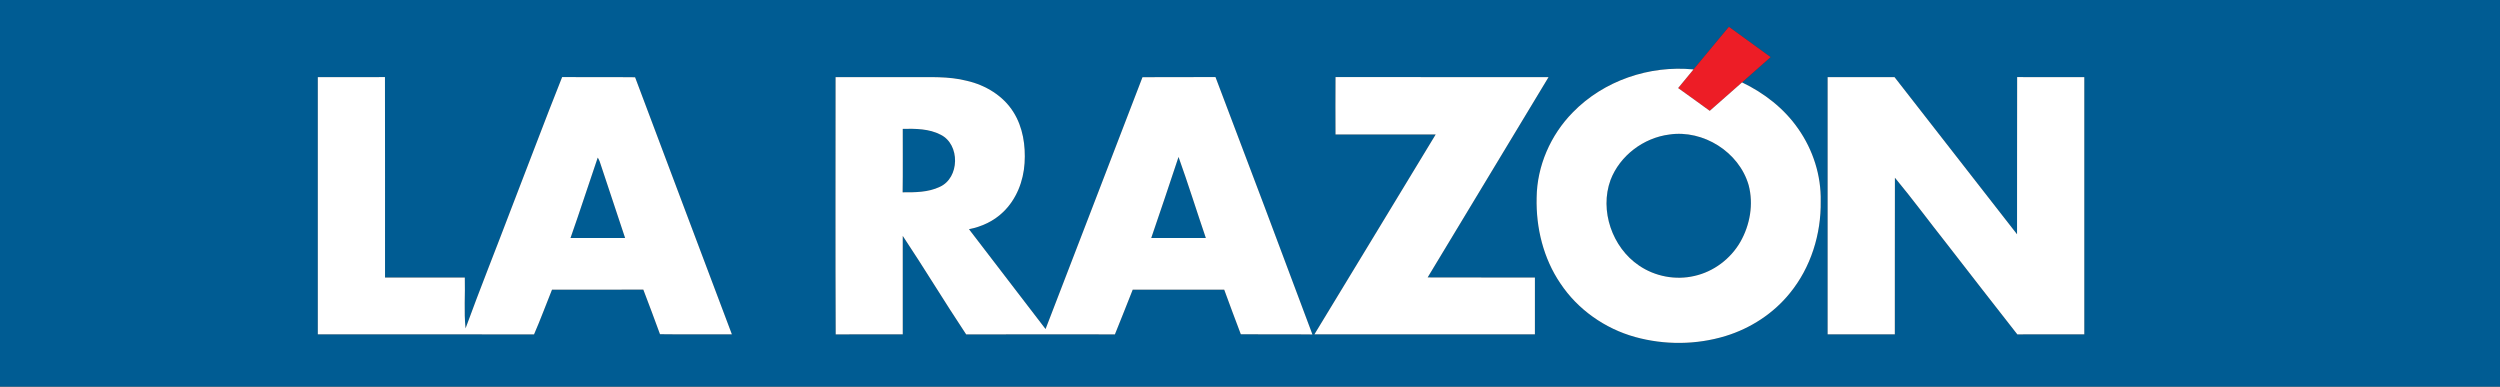
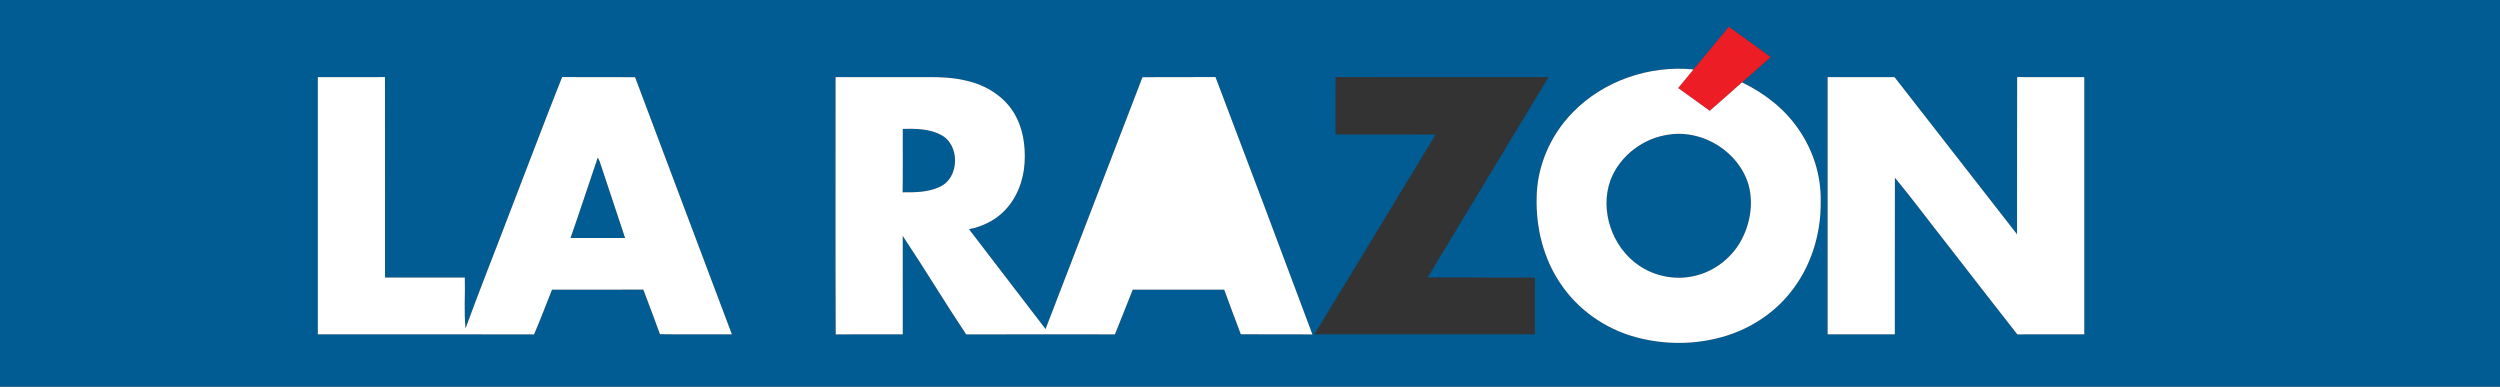
<svg xmlns="http://www.w3.org/2000/svg" xmlns:ns1="http://www.inkscape.org/namespaces/inkscape" xmlns:ns2="http://sodipodi.sourceforge.net/DTD/sodipodi-0.dtd" width="600.001" height="92.788" viewBox="0 0 480.001 74.23" version="1.1" id="svg2" ns1:version="0.47 r22583" ns2:docname="NewPicture1007.svg">
  <rect x="0" y="0" width="480.001" height="74.23" fill="#333333" stroke="none" />
  <defs id="defs31">
    <ns1:perspective ns2:type="inkscape:persp3d" ns1:vp_x="0 : 139.375 : 1" ns1:vp_y="0 : 1000 : 0" ns1:vp_z="1802.5 : 139.375 : 1" ns1:persp3d-origin="901.25 : 92.916667 : 1" id="perspective35" />
  </defs>
  <ns2:namedview pagecolor="#ffffff" bordercolor="#666666" borderopacity="1" objecttolerance="10" gridtolerance="10" guidetolerance="10" ns1:pageopacity="0" ns1:pageshadow="2" ns1:window-width="1680" ns1:window-height="988" id="namedview29" showgrid="false" ns1:zoom="0.3148605" ns1:cx="-484.0423" ns1:cy="487.47409" ns1:window-x="-8" ns1:window-y="-8" ns1:window-maximized="1" ns1:current-layer="svg2" />
  <g id="#005c93ff" transform="scale(0.333,0.333)">
    <path d="m 0,0 1442,0 0,223 L 0,223 0,0 M 976.44,40.03 C 951.1,37.53 924.66,46.47 906.82,64.81 894.03,77.8 886.18,95.7 885.99,114 c -0.43,17.31 3.89,35 13.69,49.41 10,15.06 25.68,26.05 43.05,30.88 16.99,4.71 35.32,4.59 52.2,-0.56 14.41,-4.42 27.62,-12.98 37.1,-24.75 12.06,-14.75 18.05,-34.02 17.75,-52.97 0.31,-14.84 -4.46,-29.69 -12.99,-41.8 -8.08,-11.67 -19.63,-20.61 -32.37,-26.71 5.53,-4.81 11,-9.7 16.49,-14.57 -8.02,-5.83 -16.06,-11.64 -24.07,-17.48 -6.83,8.17 -13.64,16.35 -20.4,24.58 m -793.2,4.46 c -0.02,49.42 -0.01,98.85 0,148.27 41.55,0.04 83.11,-0.05 124.67,0.05 3.71,-8.49 6.89,-17.2 10.37,-25.8 17.54,-0.04 35.09,0.01 52.64,-0.02 3.25,8.55 6.5,17.1 9.61,25.7 13.82,0.19 27.64,0.03 41.46,0.07 -18.6,-49.41 -37.26,-98.79 -55.81,-148.22 -14.02,-0.17 -28.05,0.03 -42.07,-0.1 -10.08,25.25 -19.57,50.75 -29.43,76.1 -8.69,22.95 -17.85,45.72 -26.25,68.77 -1,-9.69 -0.15,-19.55 -0.43,-29.31 -15.33,-0.01 -30.67,0 -46,0 -0.03,-38.52 0.06,-77.03 -0.04,-115.55 -12.91,0.07 -25.81,0 -38.72,0.04 m 475.49,0.01 c -18.64,48.41 -37.2,96.84 -55.89,145.22 -14.67,-19.22 -29.4,-38.4 -44.15,-57.57 7.28,-1.4 14.32,-4.66 19.67,-9.86 7.66,-7.31 11.75,-17.81 12.39,-28.27 0.63,-10.09 -0.94,-20.67 -6.41,-29.35 -5.9,-9.48 -16.12,-15.61 -26.85,-18.07 -10.63,-2.74 -21.68,-2.04 -32.55,-2.12 -14.39,0.01 -28.78,-0.02 -43.17,0.01 0.01,49.44 -0.14,98.88 0.07,148.32 12.89,-0.1 25.78,0 38.67,-0.05 0.01,-18.91 0.04,-37.83 -0.01,-56.74 12.48,18.74 24.11,38.06 36.58,56.81 28.58,-0.12 57.16,-0.06 85.75,-0.03 3.49,-8.57 6.87,-17.19 10.28,-25.8 17.58,0.01 35.15,0 52.73,0 3.08,8.62 6.4,17.16 9.59,25.74 13.77,0.11 27.53,-0.08 41.29,0.1 -18.48,-49.52 -37.11,-99.01 -55.9,-148.42 -14.03,0.14 -28.06,-0.01 -42.09,0.08 m 111.31,-0.05 c -0.08,11.03 -0.05,22.06 -0.01,33.09 19.25,-0.02 38.49,-0.04 57.74,0.01 -23.25,38.44 -46.62,76.81 -69.92,115.23 42.38,-0.02 84.76,-0.01 127.14,-0.01 0.02,-10.92 0.01,-21.85 0.01,-32.77 -20.62,-0.03 -41.24,0.05 -61.85,-0.04 23.26,-38.48 46.51,-76.98 69.72,-115.5 -40.95,0.02 -81.89,0.04 -122.83,-0.01 m 393,0 c -0.11,30.21 0.02,60.42 -0.06,90.62 -23.59,-30.17 -47.05,-60.44 -70.64,-90.61 -12.86,0.06 -25.72,-0.02 -38.57,0.03 -0.04,49.43 -0.04,98.85 0,148.28 12.91,-0.01 25.83,0.01 38.74,-0.01 0.05,-30.1 -0.04,-60.2 0.05,-90.29 10.27,12.38 19.84,25.37 29.83,38 13.58,17.44 27.07,34.95 40.74,52.32 12.88,-0.05 25.75,0 38.63,-0.03 0.01,-49.42 0.02,-98.85 0,-148.27 -12.91,-0.04 -25.82,0.02 -38.72,-0.04 z" id="path5" style="fill:#005c93" />
    <path d="m 520.51,74.29 c 7.36,-0.11 15.18,-0.12 21.86,3.39 11.3,5.59 11,24.9 -0.54,30.06 -6.63,3.17 -14.2,3.18 -21.39,3.14 0.18,-12.19 0.04,-24.4 0.07,-36.59 z" id="path7" style="fill:#005c93" />
    <path d="m 962.5,77.56 c 19.6,-2.89 40.2,10.08 45.72,29.16 2.93,10.95 0.8,22.97 -4.77,32.74 -5.64,9.8 -15.41,17.17 -26.47,19.64 -10.89,2.55 -22.76,0.31 -31.98,-6.01 -15.41,-10.38 -22.84,-31.72 -16.42,-49.27 5.36,-14.08 19.05,-24.38 33.92,-26.26 z" id="path9" style="fill:#005c93" />
    <path d="m 344.64,90.87 c 0.44,0.7 0.81,1.44 1.11,2.21 4.85,14.73 9.84,29.42 14.67,44.15 -10.5,0 -20.99,0 -31.48,0 5.42,-15.38 10.41,-30.93 15.7,-46.36 z" id="path11" style="fill:#005c93" />
    <path d="m 679.52,90.49 c 5.54,15.47 10.44,31.18 15.74,46.73 -10.49,0.02 -20.98,0.01 -31.48,0.01 5.29,-15.57 10.62,-31.12 15.74,-46.74 z" id="path13" style="fill:#005c93" />
  </g>
  <g id="#ed1d26ff" transform="scale(0.333,0.333)">
    <path d="m 976.44,40.03 c 6.76,-8.23 13.57,-16.41 20.4,-24.58 8.01,5.84 16.05,11.65 24.07,17.48 -5.49,4.87 -10.96,9.76 -16.49,14.57 -6.24,5.44 -12.4,10.95 -18.62,16.4 -6.07,-4.37 -12.11,-8.8 -18.22,-13.13 2.9,-3.62 5.96,-7.11 8.86,-10.74 z" id="path16" style="fill:#ed1d26" />
  </g>
  <g id="#ffffffff" transform="scale(0.333,0.333)">
    <path d="m 906.82,64.81 c 17.84,-18.34 44.28,-27.28 69.62,-24.78 -2.9,3.63 -5.96,7.12 -8.86,10.74 6.11,4.33 12.15,8.76 18.22,13.13 6.22,-5.45 12.38,-10.96 18.62,-16.4 12.74,6.1 24.29,15.04 32.37,26.71 8.53,12.11 13.3,26.96 12.99,41.8 0.3,18.95 -5.69,38.22 -17.75,52.97 -9.48,11.77 -22.69,20.33 -37.1,24.75 -16.88,5.15 -35.21,5.27 -52.2,0.56 -17.37,-4.83 -33.05,-15.82 -43.05,-30.88 -9.8,-14.41 -14.12,-32.1 -13.69,-49.41 0.19,-18.3 8.04,-36.2 20.83,-49.19 m 55.68,12.75 c -14.87,1.88 -28.56,12.18 -33.92,26.26 -6.42,17.55 1.01,38.89 16.42,49.27 9.22,6.32 21.09,8.56 31.98,6.01 11.06,-2.47 20.83,-9.84 26.47,-19.64 5.57,-9.77 7.7,-21.79 4.77,-32.74 C 1002.7,87.64 982.1,74.67 962.5,77.56 z" id="path19" style="fill:#ffffff" />
    <path d="m 183.24,44.49 c 12.91,-0.04 25.81,0.03 38.72,-0.04 0.1,38.52 0.01,77.03 0.04,115.55 15.33,0 30.67,-0.01 46,0 0.28,9.76 -0.57,19.62 0.43,29.31 8.4,-23.05 17.56,-45.82 26.25,-68.77 9.86,-25.35 19.35,-50.85 29.43,-76.1 14.02,0.13 28.05,-0.07 42.07,0.1 18.55,49.43 37.21,98.81 55.81,148.22 -13.82,-0.04 -27.64,0.12 -41.46,-0.07 -3.11,-8.6 -6.36,-17.15 -9.61,-25.7 -17.55,0.03 -35.1,-0.02 -52.64,0.02 -3.48,8.6 -6.66,17.31 -10.37,25.8 -41.56,-0.1 -83.12,-0.01 -124.67,-0.05 -0.01,-49.42 -0.02,-98.85 0,-148.27 m 161.4,46.38 c -5.29,15.43 -10.28,30.98 -15.7,46.36 10.49,0 20.98,0 31.48,0 -4.83,-14.73 -9.82,-29.42 -14.67,-44.15 -0.3,-0.77 -0.67,-1.51 -1.11,-2.21 z" id="path21" style="fill:#ffffff" />
-     <path d="m 658.73,44.5 c 14.03,-0.09 28.06,0.06 42.09,-0.08 18.79,49.41 37.42,98.9 55.9,148.42 -13.76,-0.18 -27.52,0.01 -41.29,-0.1 -3.19,-8.58 -6.51,-17.12 -9.59,-25.74 -17.58,0 -35.15,0.01 -52.73,0 -3.41,8.61 -6.79,17.23 -10.28,25.8 -28.59,-0.03 -57.17,-0.09 -85.75,0.03 -12.47,-18.75 -24.1,-38.07 -36.58,-56.81 0.05,18.91 0.02,37.83 0.01,56.74 -12.89,0.05 -25.78,-0.05 -38.67,0.05 -0.21,-49.44 -0.06,-98.88 -0.07,-148.32 14.39,-0.03 28.78,0 43.17,-0.01 10.87,0.08 21.92,-0.62 32.55,2.12 10.73,2.46 20.95,8.59 26.85,18.07 5.47,8.68 7.04,19.26 6.41,29.35 -0.64,10.46 -4.73,20.96 -12.39,28.27 -5.35,5.2 -12.39,8.46 -19.67,9.86 14.75,19.17 29.48,38.35 44.15,57.57 18.69,-48.38 37.25,-96.81 55.89,-145.22 M 520.51,74.29 c -0.03,12.19 0.11,24.4 -0.07,36.59 7.19,0.04 14.76,0.03 21.39,-3.14 11.54,-5.16 11.84,-24.47 0.54,-30.06 -6.68,-3.51 -14.5,-3.5 -21.86,-3.39 m 159.01,16.2 c -5.12,15.62 -10.45,31.17 -15.74,46.74 10.5,0 20.99,0.01 31.48,-0.01 -5.3,-15.55 -10.2,-31.26 -15.74,-46.73 z" id="path23" style="fill:#ffffff" />
-     <path d="m 770.04,44.45 c 40.94,0.05 81.88,0.03 122.83,0.01 -23.21,38.52 -46.46,77.02 -69.72,115.5 20.61,0.09 41.23,0.01 61.85,0.04 0,10.92 0.01,21.85 -0.01,32.77 -42.38,0 -84.76,-0.01 -127.14,0.01 23.3,-38.42 46.67,-76.79 69.92,-115.23 -19.25,-0.05 -38.49,-0.03 -57.74,-0.01 -0.04,-11.03 -0.07,-22.06 0.01,-33.09 z" id="path25" style="fill:#ffffff" />
+     <path d="m 658.73,44.5 c 14.03,-0.09 28.06,0.06 42.09,-0.08 18.79,49.41 37.42,98.9 55.9,148.42 -13.76,-0.18 -27.52,0.01 -41.29,-0.1 -3.19,-8.58 -6.51,-17.12 -9.59,-25.74 -17.58,0 -35.15,0.01 -52.73,0 -3.41,8.61 -6.79,17.23 -10.28,25.8 -28.59,-0.03 -57.17,-0.09 -85.75,0.03 -12.47,-18.75 -24.1,-38.07 -36.58,-56.81 0.05,18.91 0.02,37.83 0.01,56.74 -12.89,0.05 -25.78,-0.05 -38.67,0.05 -0.21,-49.44 -0.06,-98.88 -0.07,-148.32 14.39,-0.03 28.78,0 43.17,-0.01 10.87,0.08 21.92,-0.62 32.55,2.12 10.73,2.46 20.95,8.59 26.85,18.07 5.47,8.68 7.04,19.26 6.41,29.35 -0.64,10.46 -4.73,20.96 -12.39,28.27 -5.35,5.2 -12.39,8.46 -19.67,9.86 14.75,19.17 29.48,38.35 44.15,57.57 18.69,-48.38 37.25,-96.81 55.89,-145.22 M 520.51,74.29 c -0.03,12.19 0.11,24.4 -0.07,36.59 7.19,0.04 14.76,0.03 21.39,-3.14 11.54,-5.16 11.84,-24.47 0.54,-30.06 -6.68,-3.51 -14.5,-3.5 -21.86,-3.39 m 159.01,16.2 z" id="path23" style="fill:#ffffff" />
    <path d="m 1163.04,44.45 c 12.9,0.06 25.81,0 38.72,0.04 0.02,49.42 0.01,98.85 0,148.27 -12.88,0.03 -25.75,-0.02 -38.63,0.03 -13.67,-17.37 -27.16,-34.88 -40.74,-52.32 -9.99,-12.63 -19.56,-25.62 -29.83,-38 -0.09,30.09 0,60.19 -0.05,90.29 -12.91,0.02 -25.83,0 -38.74,0.01 -0.04,-49.43 -0.04,-98.85 0,-148.28 12.85,-0.05 25.71,0.03 38.57,-0.03 23.59,30.17 47.05,60.44 70.64,90.61 0.08,-30.2 -0.05,-60.41 0.06,-90.62 z" id="path27" style="fill:#ffffff" />
  </g>
</svg>